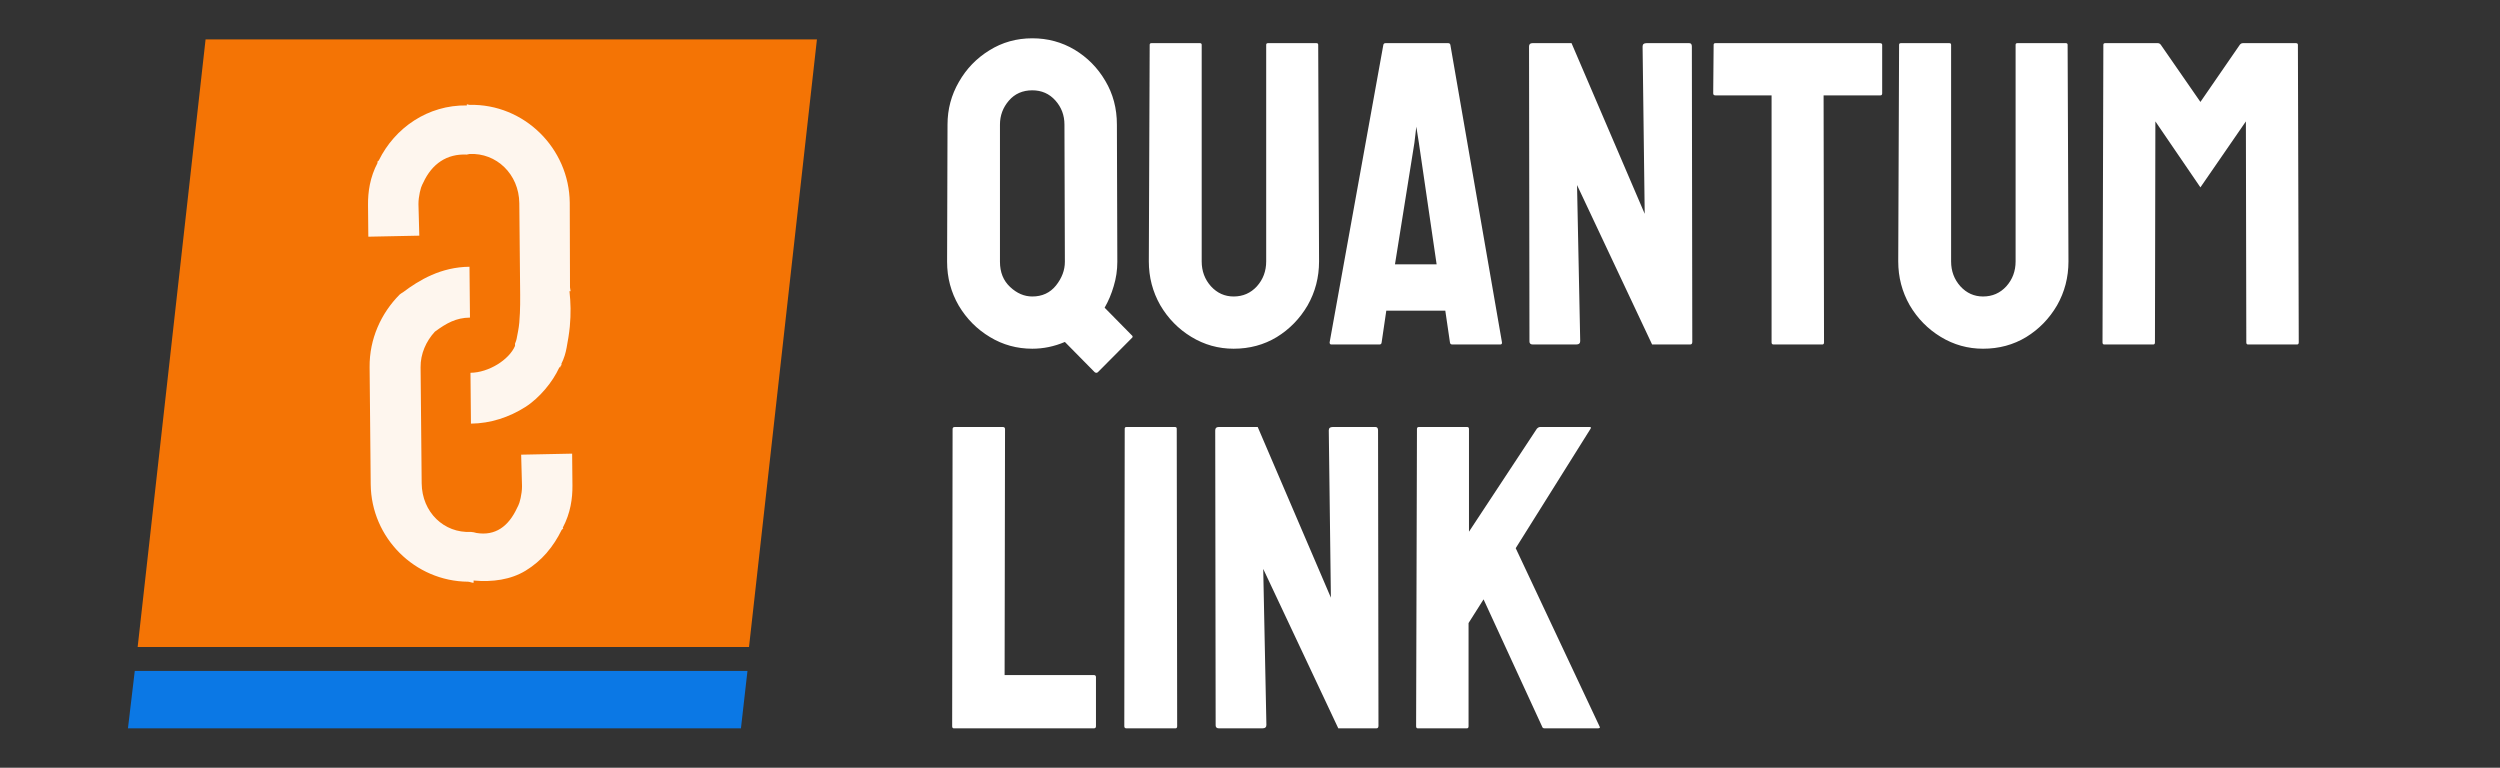
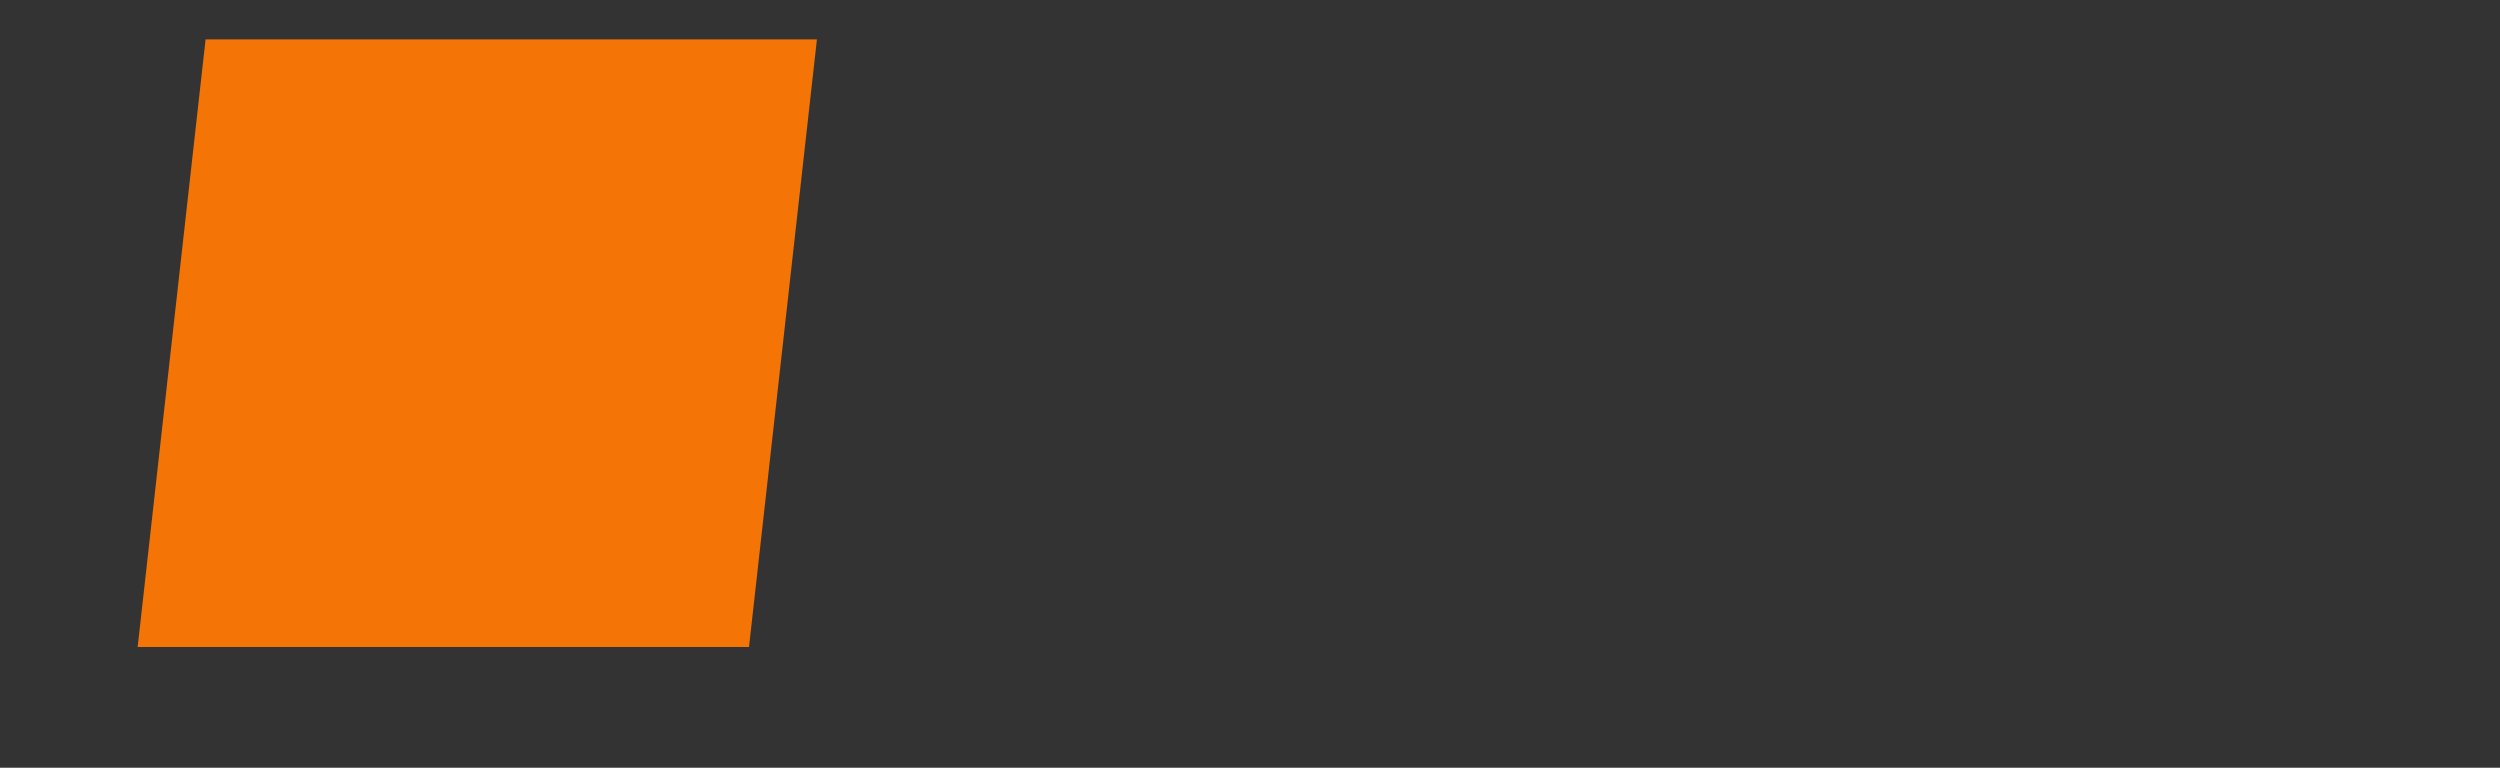
<svg xmlns="http://www.w3.org/2000/svg" width="254" height="78" viewBox="0 0 254 78" fill="none">
  <rect x="0" y="0" width="254" height="78" fill="#333333" stroke="none" />
  <g clip-path="url(#clip0_20_2)">
    <path d="M20.887 4H83L76.099 65.736H13.986L20.887 4Z" fill="#F47405" />
-     <path d="M55.546 56.161C56.159 55.459 56.654 54.674 57.062 53.844C57.074 53.821 57.105 53.812 57.118 53.788C57.141 53.74 57.208 53.723 57.231 53.674L57.175 53.619C57.971 52.126 58.17 50.621 58.16 49.344L58.129 46.09L52.95 46.195L53.036 49.393C53.044 50.187 52.785 51.147 52.658 51.361C52.616 51.435 52.579 51.51 52.545 51.587C51.66 53.506 50.31 54.463 48.412 54.15C48.227 54.093 48.035 54.057 47.841 54.042C45.13 54.184 42.87 52.063 42.842 49.093L42.731 37.308C42.718 35.947 43.289 34.677 44.176 33.703C45.355 32.834 46.343 32.28 47.749 32.267L47.7 27.102C44.801 27.129 42.589 28.455 40.95 29.691C40.832 29.758 40.718 29.834 40.612 29.919C38.717 31.822 37.523 34.439 37.552 37.3L37.664 49.2C37.716 54.652 42.154 59.055 47.548 59.101C47.745 59.103 47.919 59.218 48.12 59.209L48.117 58.982C50.033 59.157 51.893 58.899 53.403 57.98C54.204 57.492 54.935 56.869 55.55 56.164L55.546 56.161ZM55.39 39.549C55.974 38.861 56.457 38.129 56.848 37.29L56.905 37.345C56.949 37.271 56.922 37.245 56.961 37.176C56.983 37.126 57.052 37.114 57.075 37.062L57.018 37.007C57.331 36.363 57.468 35.869 57.57 35.317C57.694 34.653 57.823 33.914 57.893 33.18C58.013 31.859 57.984 30.728 57.859 29.588L57.972 29.587L57.912 29.195L57.887 20.608C57.835 15.058 53.244 10.537 47.717 10.654C47.616 10.656 47.534 10.594 47.43 10.601L47.431 10.712C43.467 10.648 40.108 12.999 38.489 16.294C38.495 16.313 38.444 16.332 38.433 16.35C38.41 16.398 38.343 16.415 38.319 16.464L38.376 16.519C37.58 18.012 37.381 19.517 37.391 20.794L37.422 24.048L42.601 23.943L42.515 20.745C42.507 19.951 42.766 18.992 42.893 18.777C42.934 18.703 42.972 18.628 43.006 18.551C43.891 16.632 45.41 15.607 47.42 15.705C47.516 15.691 47.611 15.672 47.705 15.647C50.416 15.505 52.734 17.681 52.762 20.651L52.846 29.631C52.84 29.743 52.841 29.856 52.849 29.968C52.848 29.959 52.875 31.545 52.761 32.776C52.705 33.391 52.574 33.969 52.492 34.406C52.451 34.626 52.361 34.813 52.326 34.914C52.323 34.99 52.324 35.065 52.328 35.141C51.728 36.559 49.64 37.859 47.8 37.876L47.849 43.041C49.841 43.023 51.737 42.388 53.356 41.363C54.12 40.879 54.803 40.237 55.39 39.549Z" fill="white" fill-opacity="0.933" />
-     <path d="M13.693 68.167H75.942L75.28 74H13L13.693 68.167Z" fill="#0B78E5" />
-     <path d="M111.221 37.815L108.191 34.742C107.117 35.2 106.014 35.43 104.883 35.43C103.322 35.43 101.889 35.036 100.586 34.248C99.268 33.46 98.208 32.393 97.406 31.047C96.618 29.686 96.225 28.204 96.225 26.6L96.268 12.656C96.268 11.095 96.654 9.648 97.428 8.316C98.187 6.984 99.218 5.917 100.521 5.115C101.825 4.299 103.279 3.891 104.883 3.891C106.444 3.891 107.876 4.277 109.18 5.051C110.483 5.839 111.521 6.891 112.295 8.209C113.083 9.527 113.477 11.009 113.477 12.656L113.52 26.6C113.52 27.445 113.398 28.268 113.154 29.07C112.925 29.858 112.617 30.588 112.23 31.262L114.959 34.033C115.102 34.148 115.117 34.248 115.002 34.334L111.543 37.815C111.443 37.9 111.335 37.9 111.221 37.815ZM104.883 30.123C105.885 30.123 106.688 29.751 107.289 29.006C107.891 28.247 108.191 27.445 108.191 26.6L108.148 12.656C108.148 11.711 107.84 10.895 107.225 10.207C106.609 9.52 105.828 9.176 104.883 9.176C103.895 9.176 103.1 9.527 102.498 10.229C101.896 10.93 101.596 11.74 101.596 12.656V26.6C101.596 27.66 101.939 28.512 102.627 29.156C103.314 29.801 104.066 30.123 104.883 30.123ZM125.336 35.43C123.789 35.43 122.357 35.029 121.039 34.227C119.721 33.425 118.669 32.35 117.881 31.004C117.107 29.643 116.721 28.161 116.721 26.557L116.807 4.557C116.807 4.442 116.864 4.385 116.979 4.385H121.92C122.035 4.385 122.092 4.442 122.092 4.557V26.557C122.092 27.545 122.407 28.39 123.037 29.092C123.667 29.779 124.434 30.123 125.336 30.123C126.281 30.123 127.069 29.779 127.699 29.092C128.329 28.39 128.645 27.545 128.645 26.557V4.557C128.645 4.442 128.702 4.385 128.816 4.385H133.758C133.872 4.385 133.93 4.442 133.93 4.557L134.016 26.557C134.016 28.175 133.629 29.665 132.855 31.025C132.068 32.372 131.022 33.446 129.719 34.248C128.415 35.036 126.954 35.43 125.336 35.43ZM135.09 34.785L140.547 4.557C140.576 4.442 140.647 4.385 140.762 4.385H147.143C147.257 4.385 147.329 4.442 147.357 4.557L152.6 34.785C152.614 34.928 152.557 35 152.428 35H147.551C147.408 35 147.329 34.928 147.314 34.785L146.842 31.562H140.848L140.375 34.785C140.361 34.928 140.289 35 140.16 35H135.262C135.147 35 135.09 34.928 135.09 34.785ZM143.705 14.504L141.729 26.857H145.961L144.156 14.504L143.898 12.871L143.705 14.504ZM160.141 35H155.736C155.507 35 155.393 34.9 155.393 34.699L155.35 4.729C155.35 4.499 155.464 4.385 155.693 4.385H159.668L167.102 21.723L166.887 4.729C166.887 4.499 167.016 4.385 167.273 4.385H171.635C171.807 4.385 171.893 4.499 171.893 4.729L171.936 34.742C171.936 34.914 171.864 35 171.721 35H167.854L160.227 18.801L160.549 34.656C160.549 34.885 160.413 35 160.141 35ZM185.148 35H180.186C180.057 35 179.992 34.928 179.992 34.785V9.691H174.277C174.134 9.691 174.062 9.62 174.062 9.477L174.105 4.557C174.105 4.442 174.163 4.385 174.277 4.385H190.992C191.15 4.385 191.229 4.442 191.229 4.557V9.477C191.229 9.62 191.171 9.691 191.057 9.691H185.277L185.32 34.785C185.32 34.928 185.263 35 185.148 35ZM201.477 35.43C199.93 35.43 198.497 35.029 197.18 34.227C195.862 33.425 194.809 32.35 194.021 31.004C193.248 29.643 192.861 28.161 192.861 26.557L192.947 4.557C192.947 4.442 193.005 4.385 193.119 4.385H198.061C198.175 4.385 198.232 4.442 198.232 4.557V26.557C198.232 27.545 198.548 28.39 199.178 29.092C199.808 29.779 200.574 30.123 201.477 30.123C202.422 30.123 203.21 29.779 203.84 29.092C204.47 28.39 204.785 27.545 204.785 26.557V4.557C204.785 4.442 204.842 4.385 204.957 4.385H209.898C210.013 4.385 210.07 4.442 210.07 4.557L210.156 26.557C210.156 28.175 209.77 29.665 208.996 31.025C208.208 32.372 207.163 33.446 205.859 34.248C204.556 35.036 203.095 35.43 201.477 35.43ZM218.771 35H213.787C213.673 35 213.615 34.928 213.615 34.785L213.701 4.557C213.701 4.442 213.758 4.385 213.873 4.385H219.244C219.359 4.385 219.459 4.442 219.545 4.557L223.562 10.357L227.559 4.557C227.645 4.442 227.752 4.385 227.881 4.385H233.273C233.402 4.385 233.467 4.442 233.467 4.557L233.553 34.785C233.553 34.928 233.495 35 233.381 35H228.396C228.282 35 228.225 34.928 228.225 34.785L228.182 12.334L223.562 19.037L218.986 12.334L218.943 34.785C218.943 34.928 218.886 35 218.771 35ZM111.135 74H96.912C96.797 74 96.74 73.928 96.74 73.785L96.783 43.6C96.783 43.456 96.855 43.385 96.998 43.385H101.896C102.04 43.385 102.111 43.456 102.111 43.6L102.068 68.586H111.135C111.278 68.586 111.35 68.658 111.35 68.801V73.785C111.35 73.928 111.278 74 111.135 74ZM119.428 74H114.443C114.3 74 114.229 73.928 114.229 73.785L114.271 43.557C114.271 43.442 114.329 43.385 114.443 43.385H119.385C119.499 43.385 119.557 43.442 119.557 43.557L119.6 73.785C119.6 73.928 119.542 74 119.428 74ZM128.258 74H123.854C123.624 74 123.51 73.9 123.51 73.699L123.467 43.728C123.467 43.499 123.581 43.385 123.811 43.385H127.785L135.219 60.723L135.004 43.728C135.004 43.499 135.133 43.385 135.391 43.385H139.752C139.924 43.385 140.01 43.499 140.01 43.728L140.053 73.742C140.053 73.914 139.981 74 139.838 74H135.971L128.344 57.801L128.666 73.656C128.666 73.885 128.53 74 128.258 74ZM149.033 74H144.049C143.934 74 143.877 73.928 143.877 73.785L143.963 43.6C143.963 43.456 144.02 43.385 144.135 43.385H149.076C149.191 43.385 149.248 43.456 149.248 43.6V54.02L156.145 43.557C156.259 43.442 156.367 43.385 156.467 43.385H161.516C161.645 43.385 161.673 43.442 161.602 43.557L153.996 55.695L162.525 73.828C162.597 73.943 162.525 74 162.311 74H156.939C156.796 74 156.71 73.943 156.682 73.828L150.73 60.895L149.205 63.301V73.785C149.205 73.928 149.148 74 149.033 74Z" fill="white" />
  </g>
  <defs>
    <clipPath id="clip0_20_2">
      <rect width="254" height="78" fill="white" />
    </clipPath>
  </defs>
</svg>